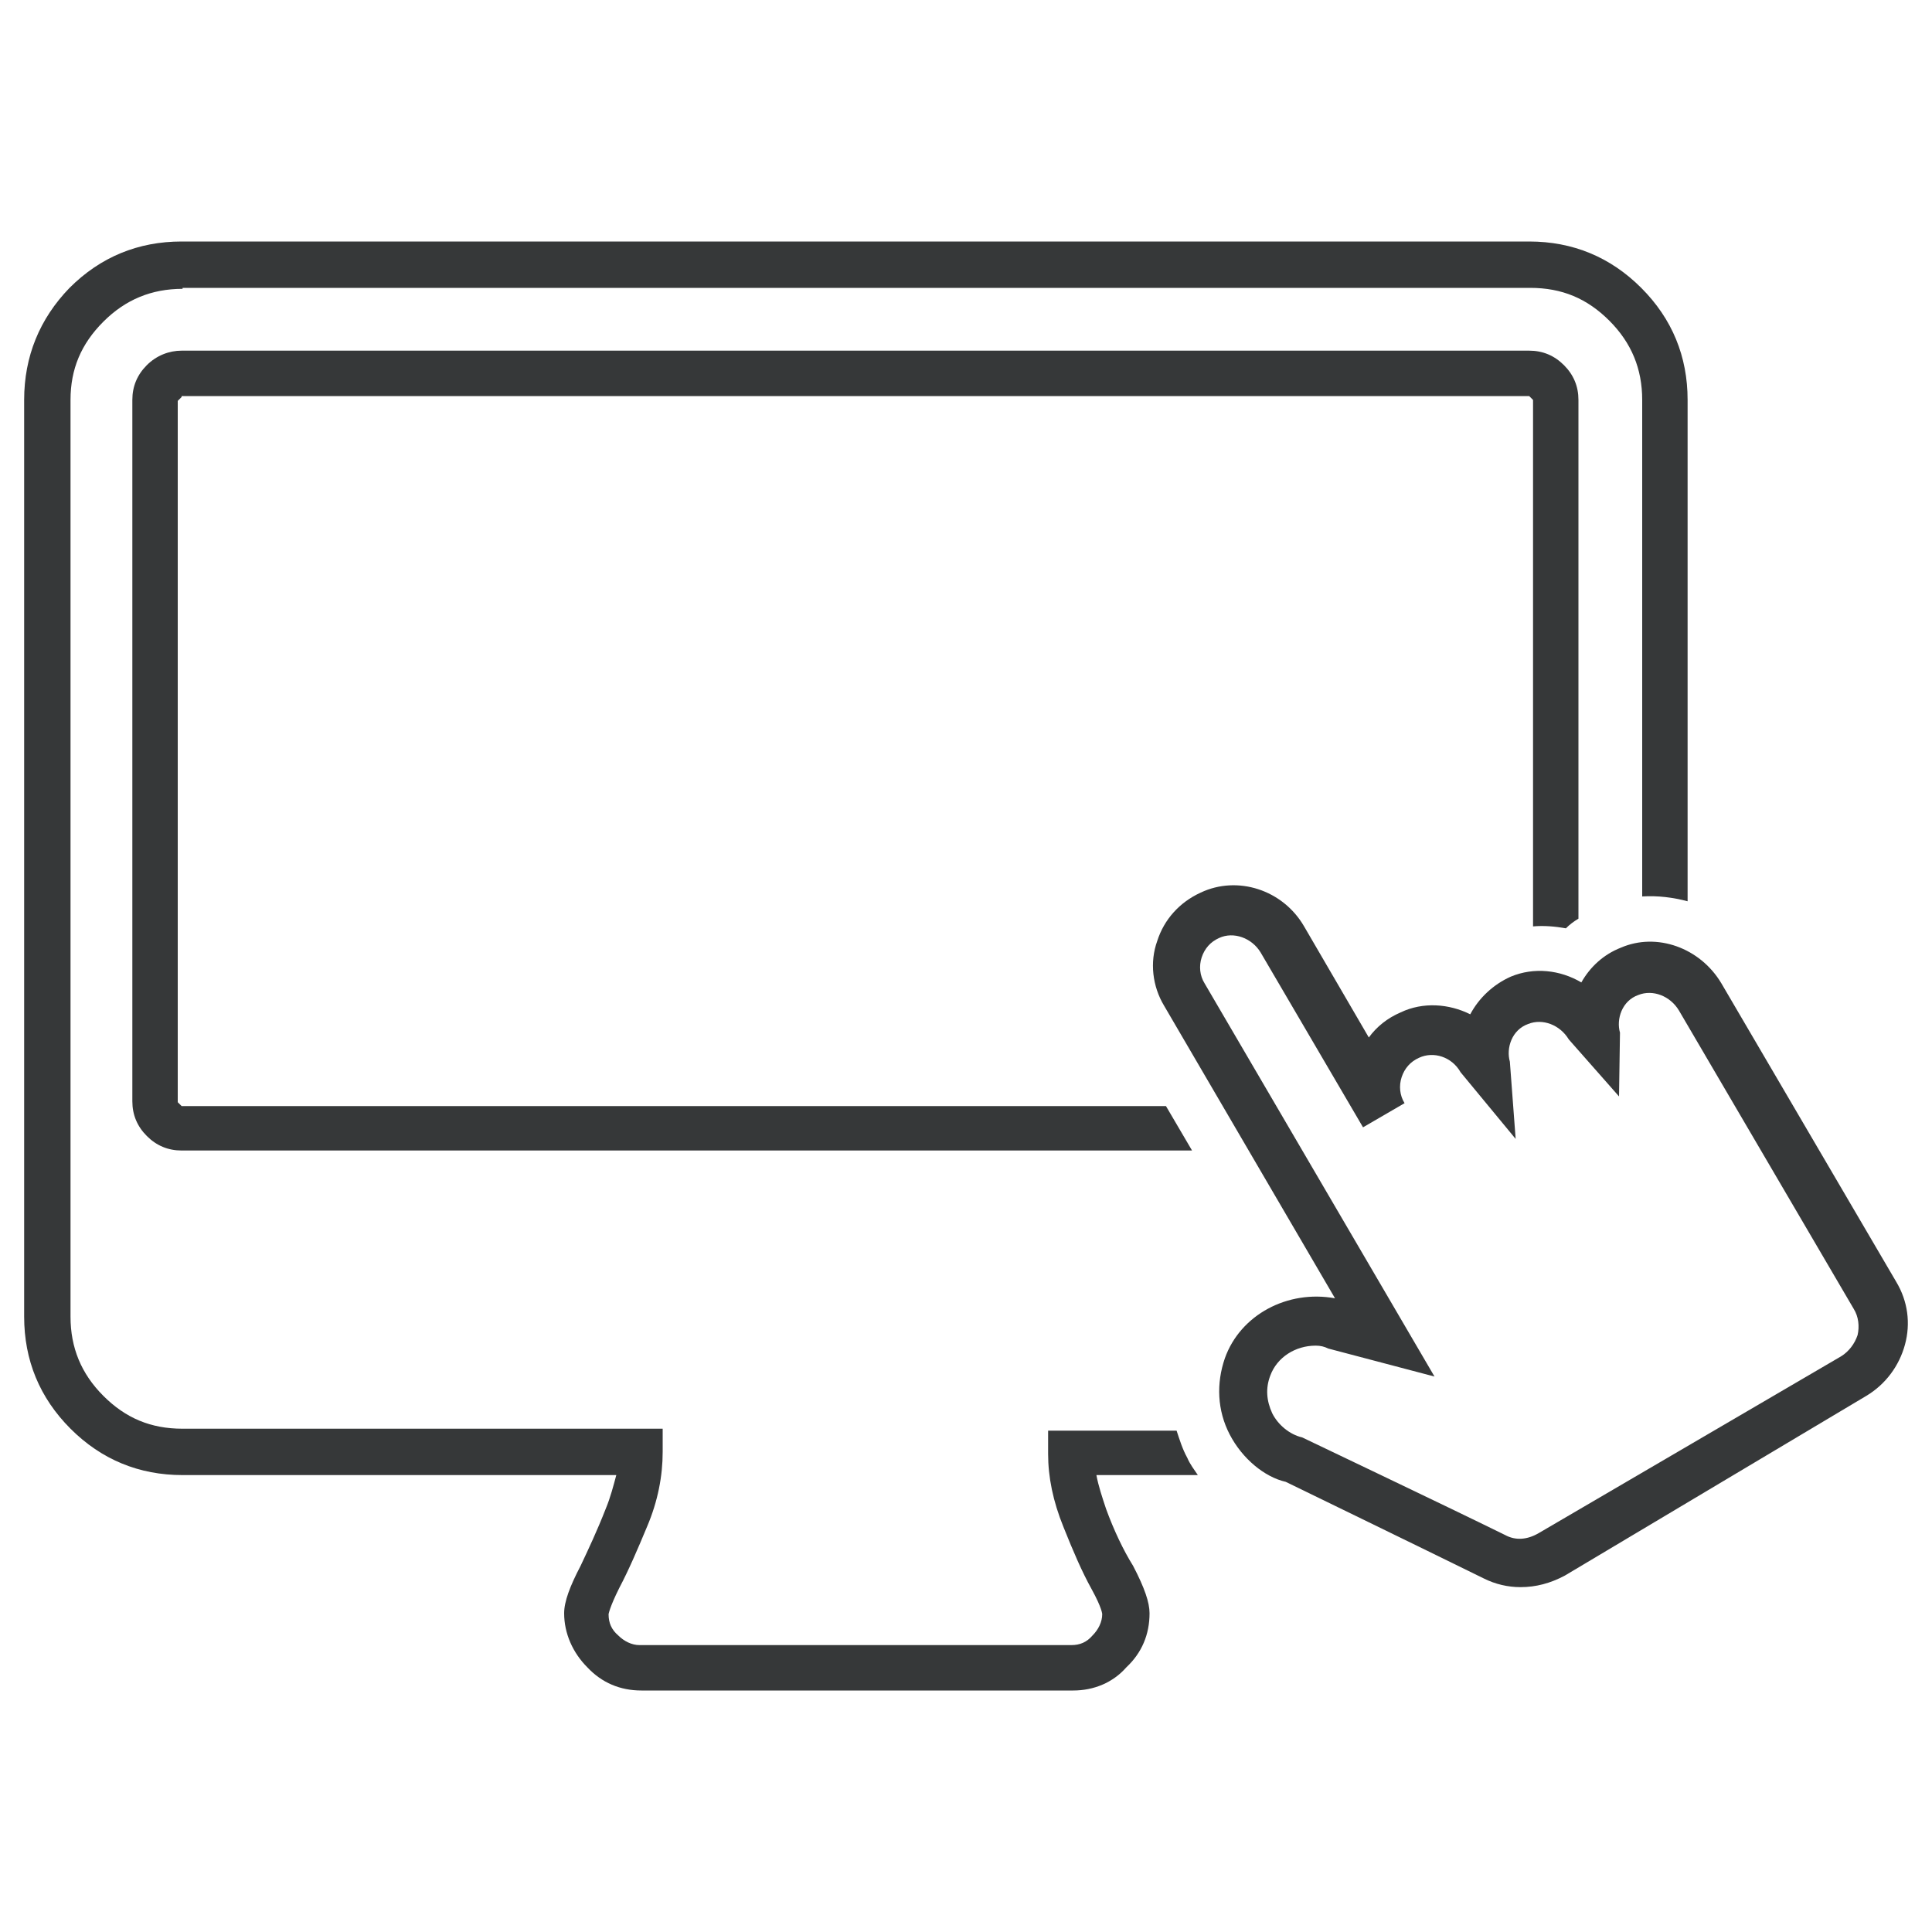
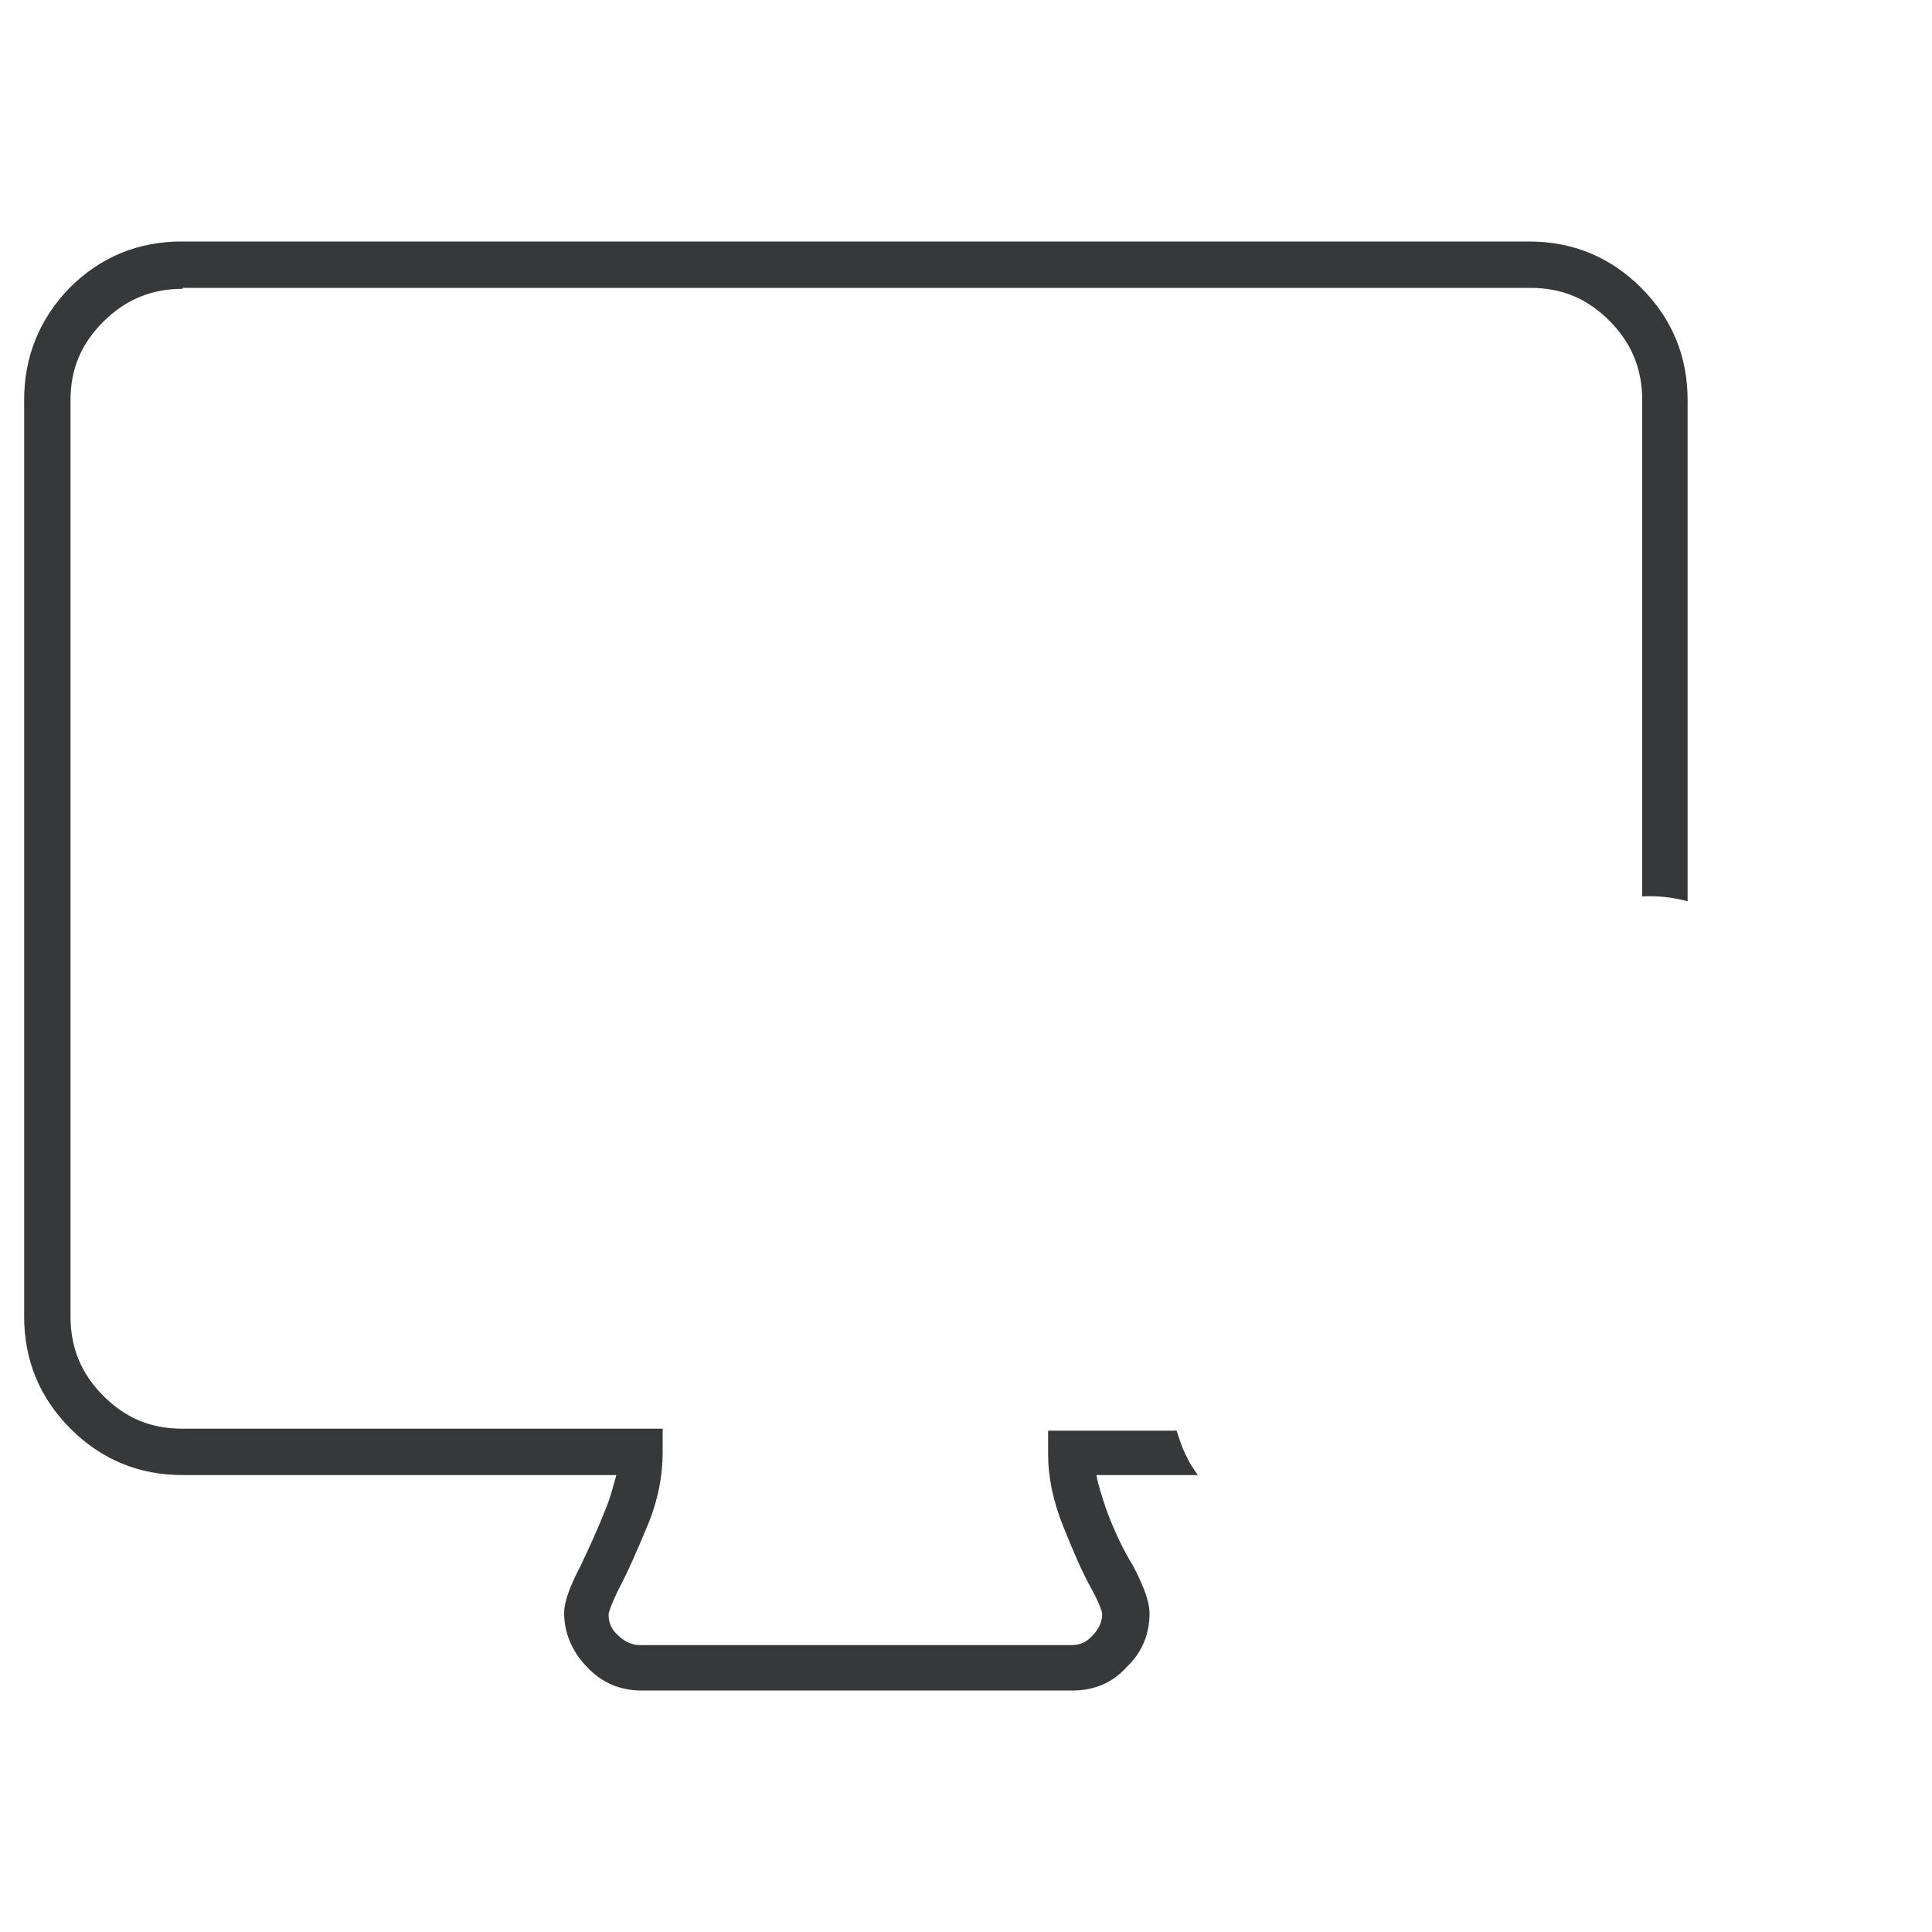
<svg xmlns="http://www.w3.org/2000/svg" version="1.1" id="Calque_1" x="0px" y="0px" viewBox="0 0 200 200" style="enable-background:new 0 0 200 200;" xml:space="preserve">
  <style type="text/css">
	.st0{fill:#363839;}
</style>
  <g>
    <g>
-       <path class="st0" d="M157.4,164.3c-1.3,0-2.6-0.3-3.8-0.9c-6.3-3.1-20.5-10-20.5-10c-2.2-0.5-4.5-2.4-5.8-4.9    c-1.3-2.5-1.4-5.3-0.5-7.9c1.6-4.5,6.5-7.1,11.4-6.2l-17.7-30.3c-1.2-2-1.5-4.5-0.7-6.7c0.7-2.2,2.3-4,4.5-5    c3.8-1.8,8.5-0.3,10.7,3.5l6.7,11.5c0.8-1.1,1.9-2,3.3-2.6c2.3-1.1,5-0.9,7.2,0.2c0.9-1.7,2.4-3.1,4.2-3.9c2.4-1,5.1-0.7,7.3,0.6    c0.9-1.6,2.3-2.9,4.1-3.6c3.7-1.6,8.2,0,10.4,3.7l18.1,30.9c1.2,2,1.5,4.3,0.9,6.5c-0.6,2.2-2,4.1-4,5.3L162,163.1    C160.5,163.9,159,164.3,157.4,164.3z M136.2,139.3c-2.1,0-4,1.2-4.7,3.1c-0.5,1.3-0.4,2.6,0.2,3.9c0.6,1.2,1.8,2.2,3.1,2.5    c0.4,0.2,14.7,7,21,10.1l0,0c1.1,0.6,2.3,0.5,3.5-0.2l31.3-18.3c0.8-0.5,1.4-1.3,1.7-2.2c0.2-0.9,0.1-1.9-0.4-2.7l-18.1-30.9    c-0.9-1.5-2.7-2.2-4.2-1.6c-1.7,0.6-2.3,2.5-1.9,3.9l-0.1,6.6l-5.2-5.9c-0.9-1.5-2.7-2.2-4.2-1.6c-1.7,0.6-2.3,2.5-1.9,3.9l0.6,8    l-5.7-6.9c-0.9-1.6-2.8-2.2-4.3-1.5c-0.9,0.4-1.5,1.1-1.8,2c-0.3,0.9-0.2,1.9,0.3,2.7l-4.3,2.5l-10.6-18.1    c-0.9-1.5-2.8-2.2-4.3-1.5c-0.9,0.4-1.5,1.1-1.8,2c-0.3,0.9-0.2,1.9,0.3,2.7l23.8,40.7l-11-2.9    C137.1,139.4,136.7,139.3,136.2,139.3z" />
-     </g>
+       </g>
    <g>
      <path class="st0" d="M114.5,156.2c-0.4-1.2-0.8-2.4-1-3.5H124c-0.4-0.6-0.8-1.1-1.1-1.8c-0.5-0.9-0.8-1.9-1.1-2.8h-13.3v2.4    c0,2.4,0.5,4.9,1.6,7.6c1,2.5,1.9,4.6,2.9,6.4c1.1,2,1.1,2.6,1.1,2.6c0,0.8-0.4,1.6-1,2.2c-0.6,0.7-1.3,1-2.2,1H66.2    c-0.8,0-1.6-0.4-2.2-1c-0.7-0.6-1-1.3-1-2.2c0,0,0.1-0.7,1.1-2.7c1-1.9,1.9-4,2.9-6.4c1.1-2.6,1.6-5.2,1.6-7.7v-2.4H18.9    c-3.3,0-5.9-1.1-8.2-3.4c-2.3-2.3-3.4-5-3.4-8.2V41.4c0-3.2,1.1-5.8,3.4-8.1c2.3-2.3,5-3.4,8.2-3.4v-0.1h139.5    c3.3,0,5.9,1.1,8.2,3.4c2.3,2.3,3.4,5,3.4,8.2v51.4c1.6-0.1,3.2,0.1,4.7,0.5V41.4c0-4.5-1.6-8.4-4.8-11.6    c-3.2-3.2-7.1-4.8-11.6-4.8H18.8c-4.5,0-8.4,1.6-11.6,4.8C4.1,33,2.5,36.9,2.5,41.4v94.9c0,4.5,1.6,8.4,4.8,11.6    c3.2,3.2,7.1,4.8,11.6,4.8h44.9c-0.3,1.1-0.6,2.3-1.1,3.5c-0.9,2.3-1.8,4.2-2.6,5.9c-1.1,2.1-1.7,3.7-1.7,4.9    c0,2.1,0.9,4.1,2.4,5.6c1.5,1.6,3.4,2.4,5.6,2.4h44.7c2.1,0,4.1-0.8,5.5-2.4c1.6-1.5,2.4-3.4,2.4-5.6c0-1.1-0.5-2.6-1.7-4.9    C116.3,160.5,115.3,158.4,114.5,156.2z" />
-       <path class="st0" d="M158.3,36.3H18.8c-1.3,0-2.6,0.5-3.6,1.5c-1,1-1.5,2.2-1.5,3.6v72.6c0,1.4,0.5,2.6,1.5,3.6    c1,1,2.2,1.5,3.6,1.5h104.6l-2.7-4.6H18.8l-0.4-0.4V41.5l0.4-0.4v-0.1h139.5l0.4,0.4v54.5c1.1-0.1,2.3,0,3.4,0.2    c0.4-0.4,0.8-0.7,1.3-1V41.4c0-1.4-0.5-2.6-1.5-3.6S159.7,36.3,158.3,36.3z" />
    </g>
  </g>
</svg>